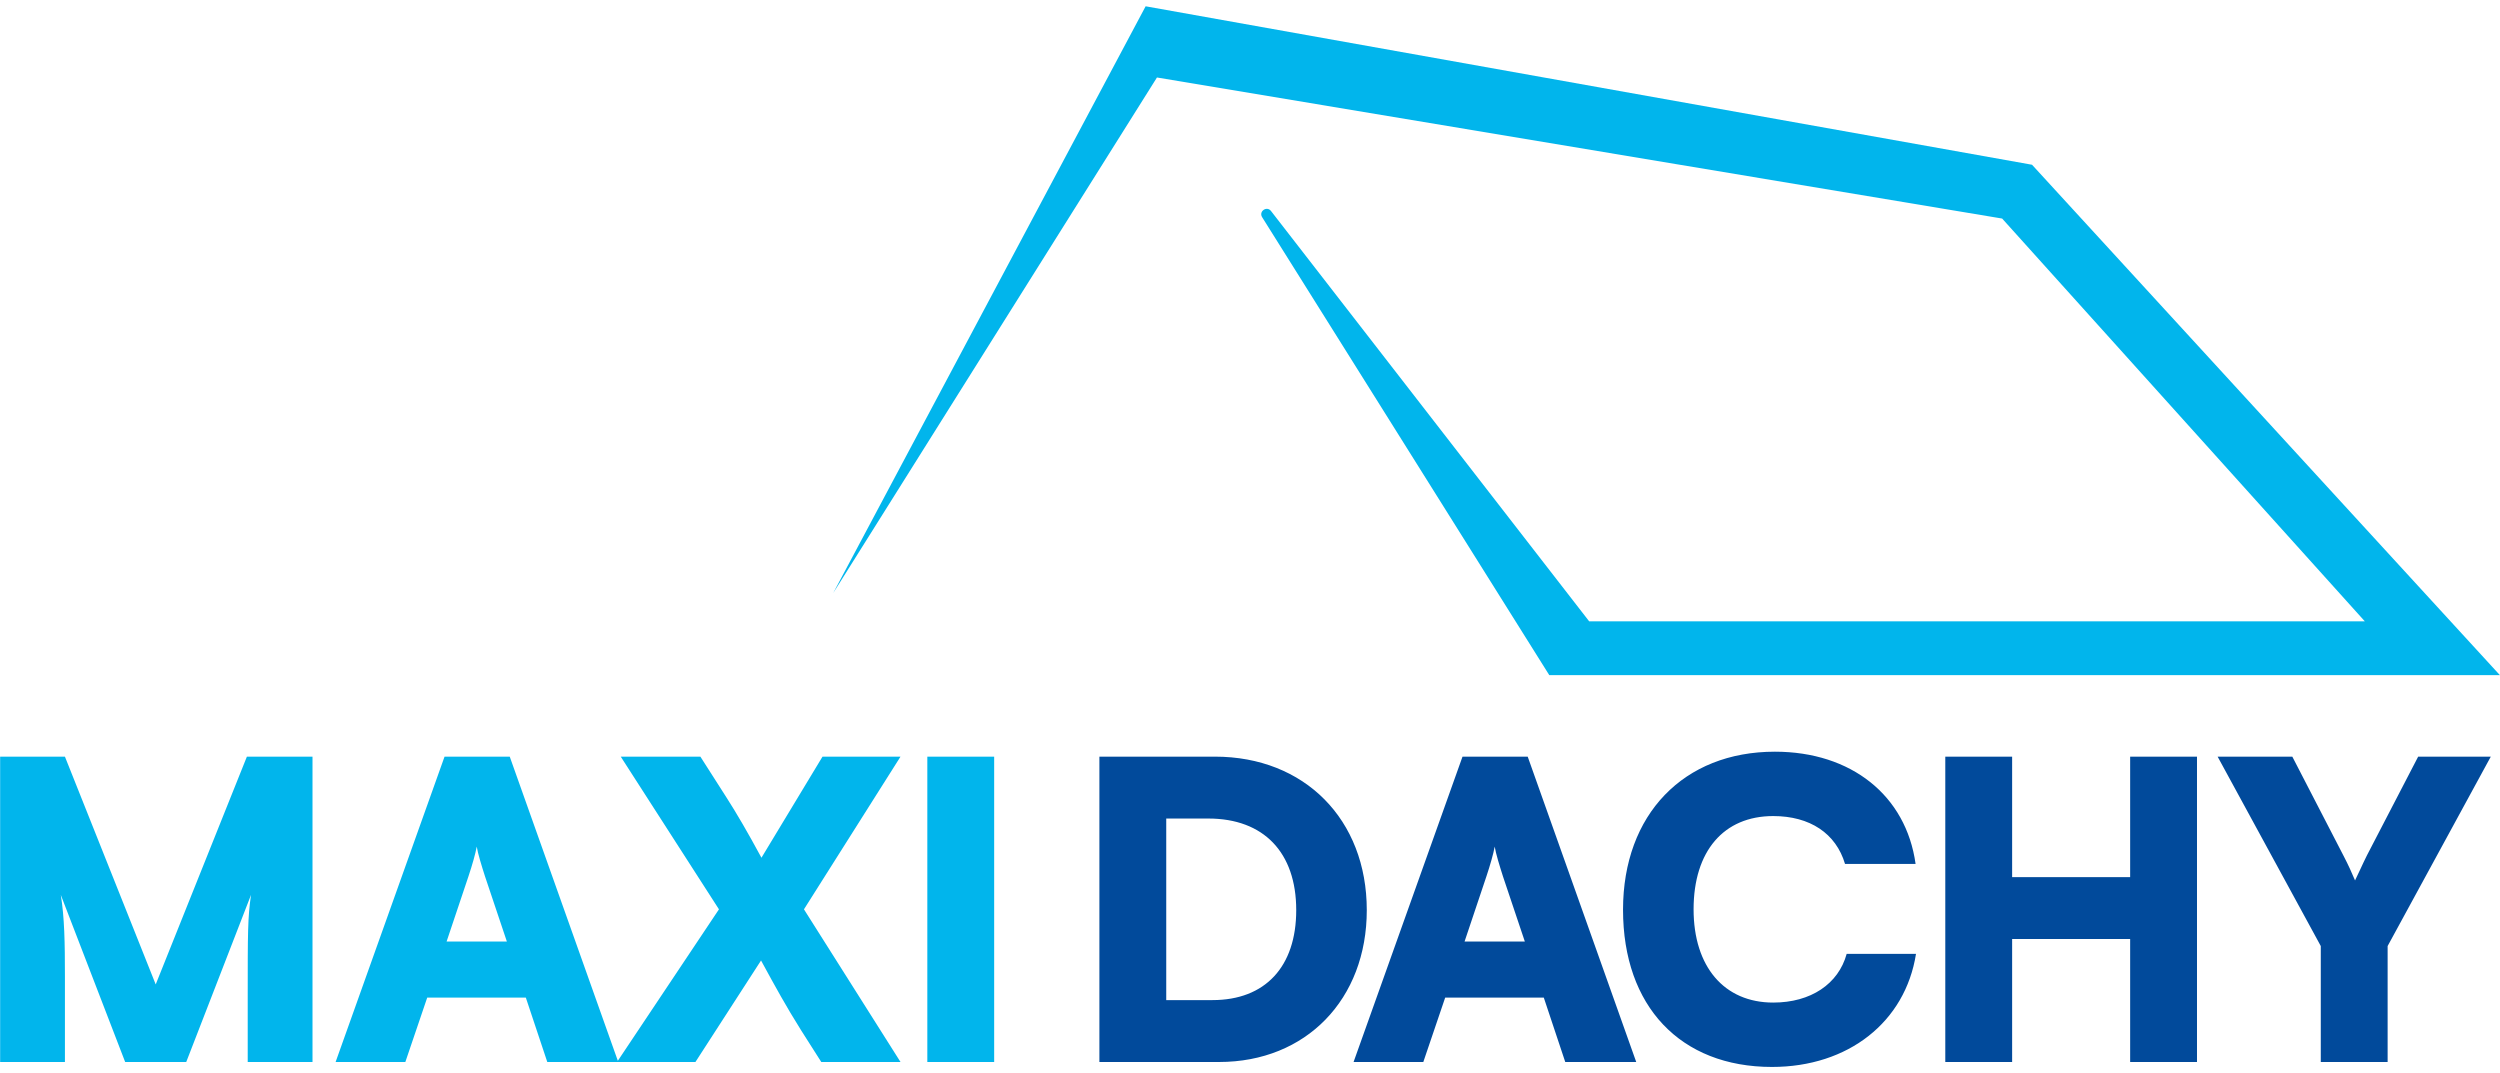
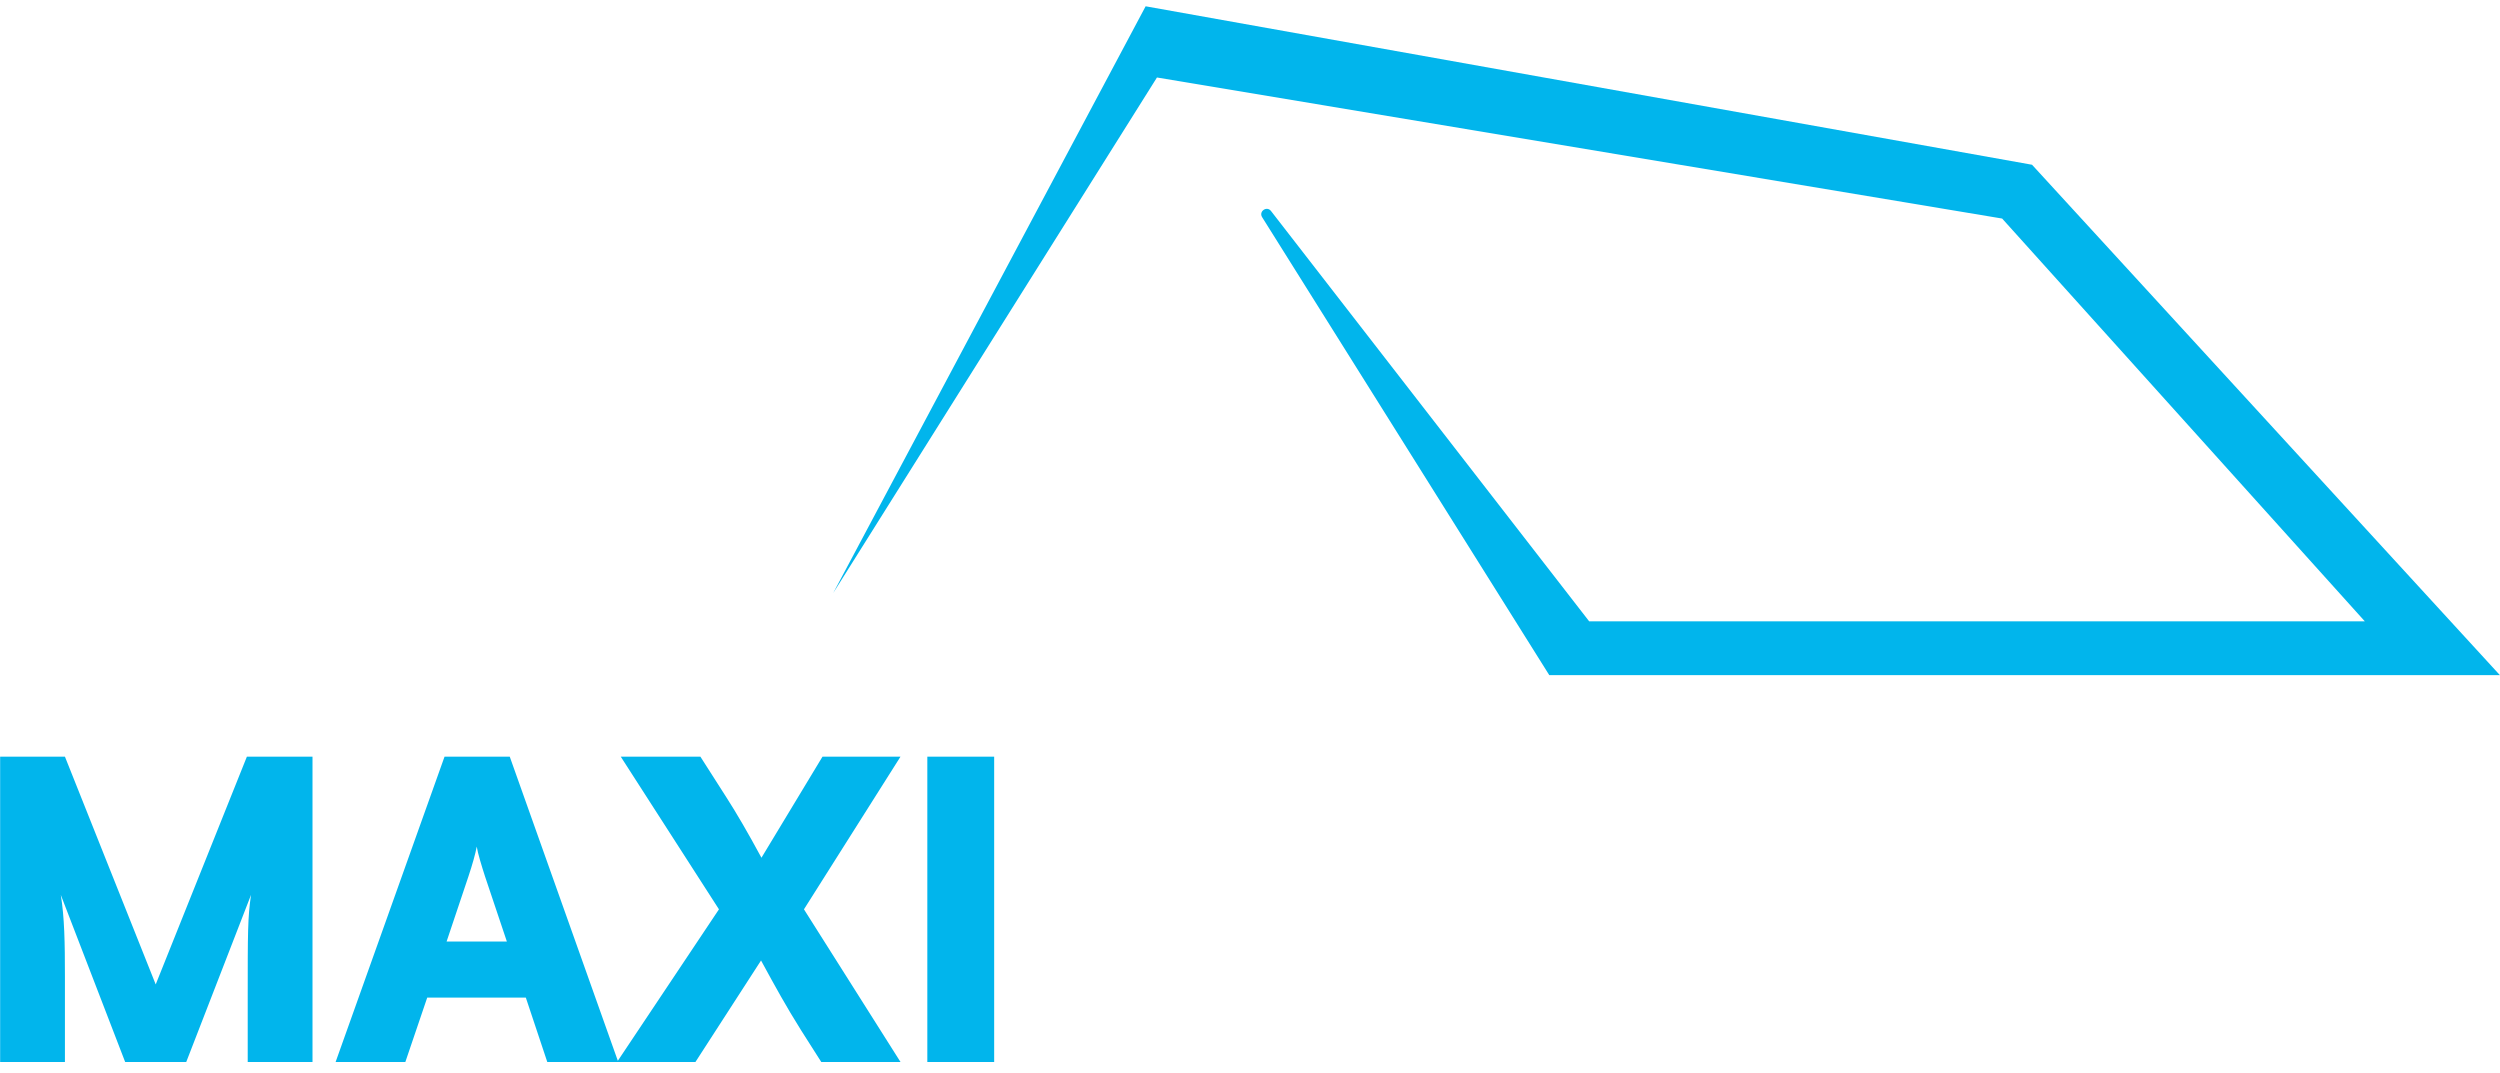
<svg xmlns="http://www.w3.org/2000/svg" width="198" height="85" viewBox="0 0 198 85" fill="none">
  <path d="M99.961 17.202L122.702 53.469H197.989L160.937 13.048L90.734 0.498L65.989 46.971L91.631 6.137L158.57 17.309L187.293 49.209H125.862L100.663 16.711C100.33 16.282 99.672 16.741 99.961 17.202Z" fill="#01B5EC" />
  <path fill-rule="evenodd" clip-rule="evenodd" d="M5.142 84.11V77.345C5.142 74.698 5.109 72.672 4.815 70.874L9.913 84.11H14.75L19.881 70.874C19.619 72.672 19.619 73.816 19.619 79.044V84.11H24.75V59.926H19.554L12.332 77.966L5.142 59.926H0.011V84.11H5.142ZM78.738 59.926H73.444V84.11H78.738V59.926ZM43.345 84.11H55.078L60.274 76.07C61.45 78.227 62.235 79.665 63.444 81.593L65.045 84.11H71.32L63.673 72.018L71.32 59.926H65.143L60.307 67.933C59.228 65.94 58.378 64.469 57.496 63.096L55.47 59.926H49.163L56.941 72.018L48.932 84.014L40.372 59.926H35.208L26.58 84.11H32.103L33.835 79.012H41.646L43.345 84.11ZM37.103 69.404C37.398 68.521 37.659 67.606 37.757 67.051C37.855 67.639 38.149 68.587 38.411 69.404L40.143 74.567H35.371L37.103 69.404Z" fill="#01B5EC" />
-   <path fill-rule="evenodd" clip-rule="evenodd" d="M140.341 84.502C146.387 84.502 150.897 80.94 151.747 75.548H146.256C145.603 77.933 143.413 79.404 140.439 79.404C136.55 79.404 134.132 76.561 134.132 72.018C134.132 67.41 136.518 64.632 140.439 64.632C143.348 64.632 145.407 66.005 146.126 68.423H151.714C150.962 62.998 146.616 59.534 140.57 59.534C133.348 59.534 128.544 64.502 128.544 72.051C128.544 79.698 133.086 84.502 140.341 84.502ZM96.549 84.11C103.445 84.11 108.249 79.142 108.249 72.083C108.249 64.894 103.314 59.926 96.222 59.926H87.072V84.11H96.549ZM159.361 84.11V74.371H168.708V84.11H174.002V59.926H168.708V69.469H159.361V59.926H154.067V84.11H159.361ZM183.806 74.927V84.11H189.1V74.927L197.271 59.926H191.519L187.466 67.737C187.074 68.521 186.813 69.142 186.519 69.73C186.257 69.11 185.996 68.521 185.604 67.77L181.551 59.926H175.636L183.806 74.927ZM112.726 84.11L114.458 79.012H122.269L123.968 84.11H129.589L120.994 59.926H115.831L107.203 84.11H112.726ZM95.7 64.828C100.079 64.828 102.661 67.508 102.661 72.083C102.661 76.561 100.21 79.208 96.026 79.208H92.366V64.828H95.7ZM117.726 69.404C118.02 68.521 118.282 67.606 118.38 67.051C118.478 67.639 118.772 68.587 119.033 69.404L120.766 74.567H115.994L117.726 69.404Z" fill="#014A9B" />
</svg>